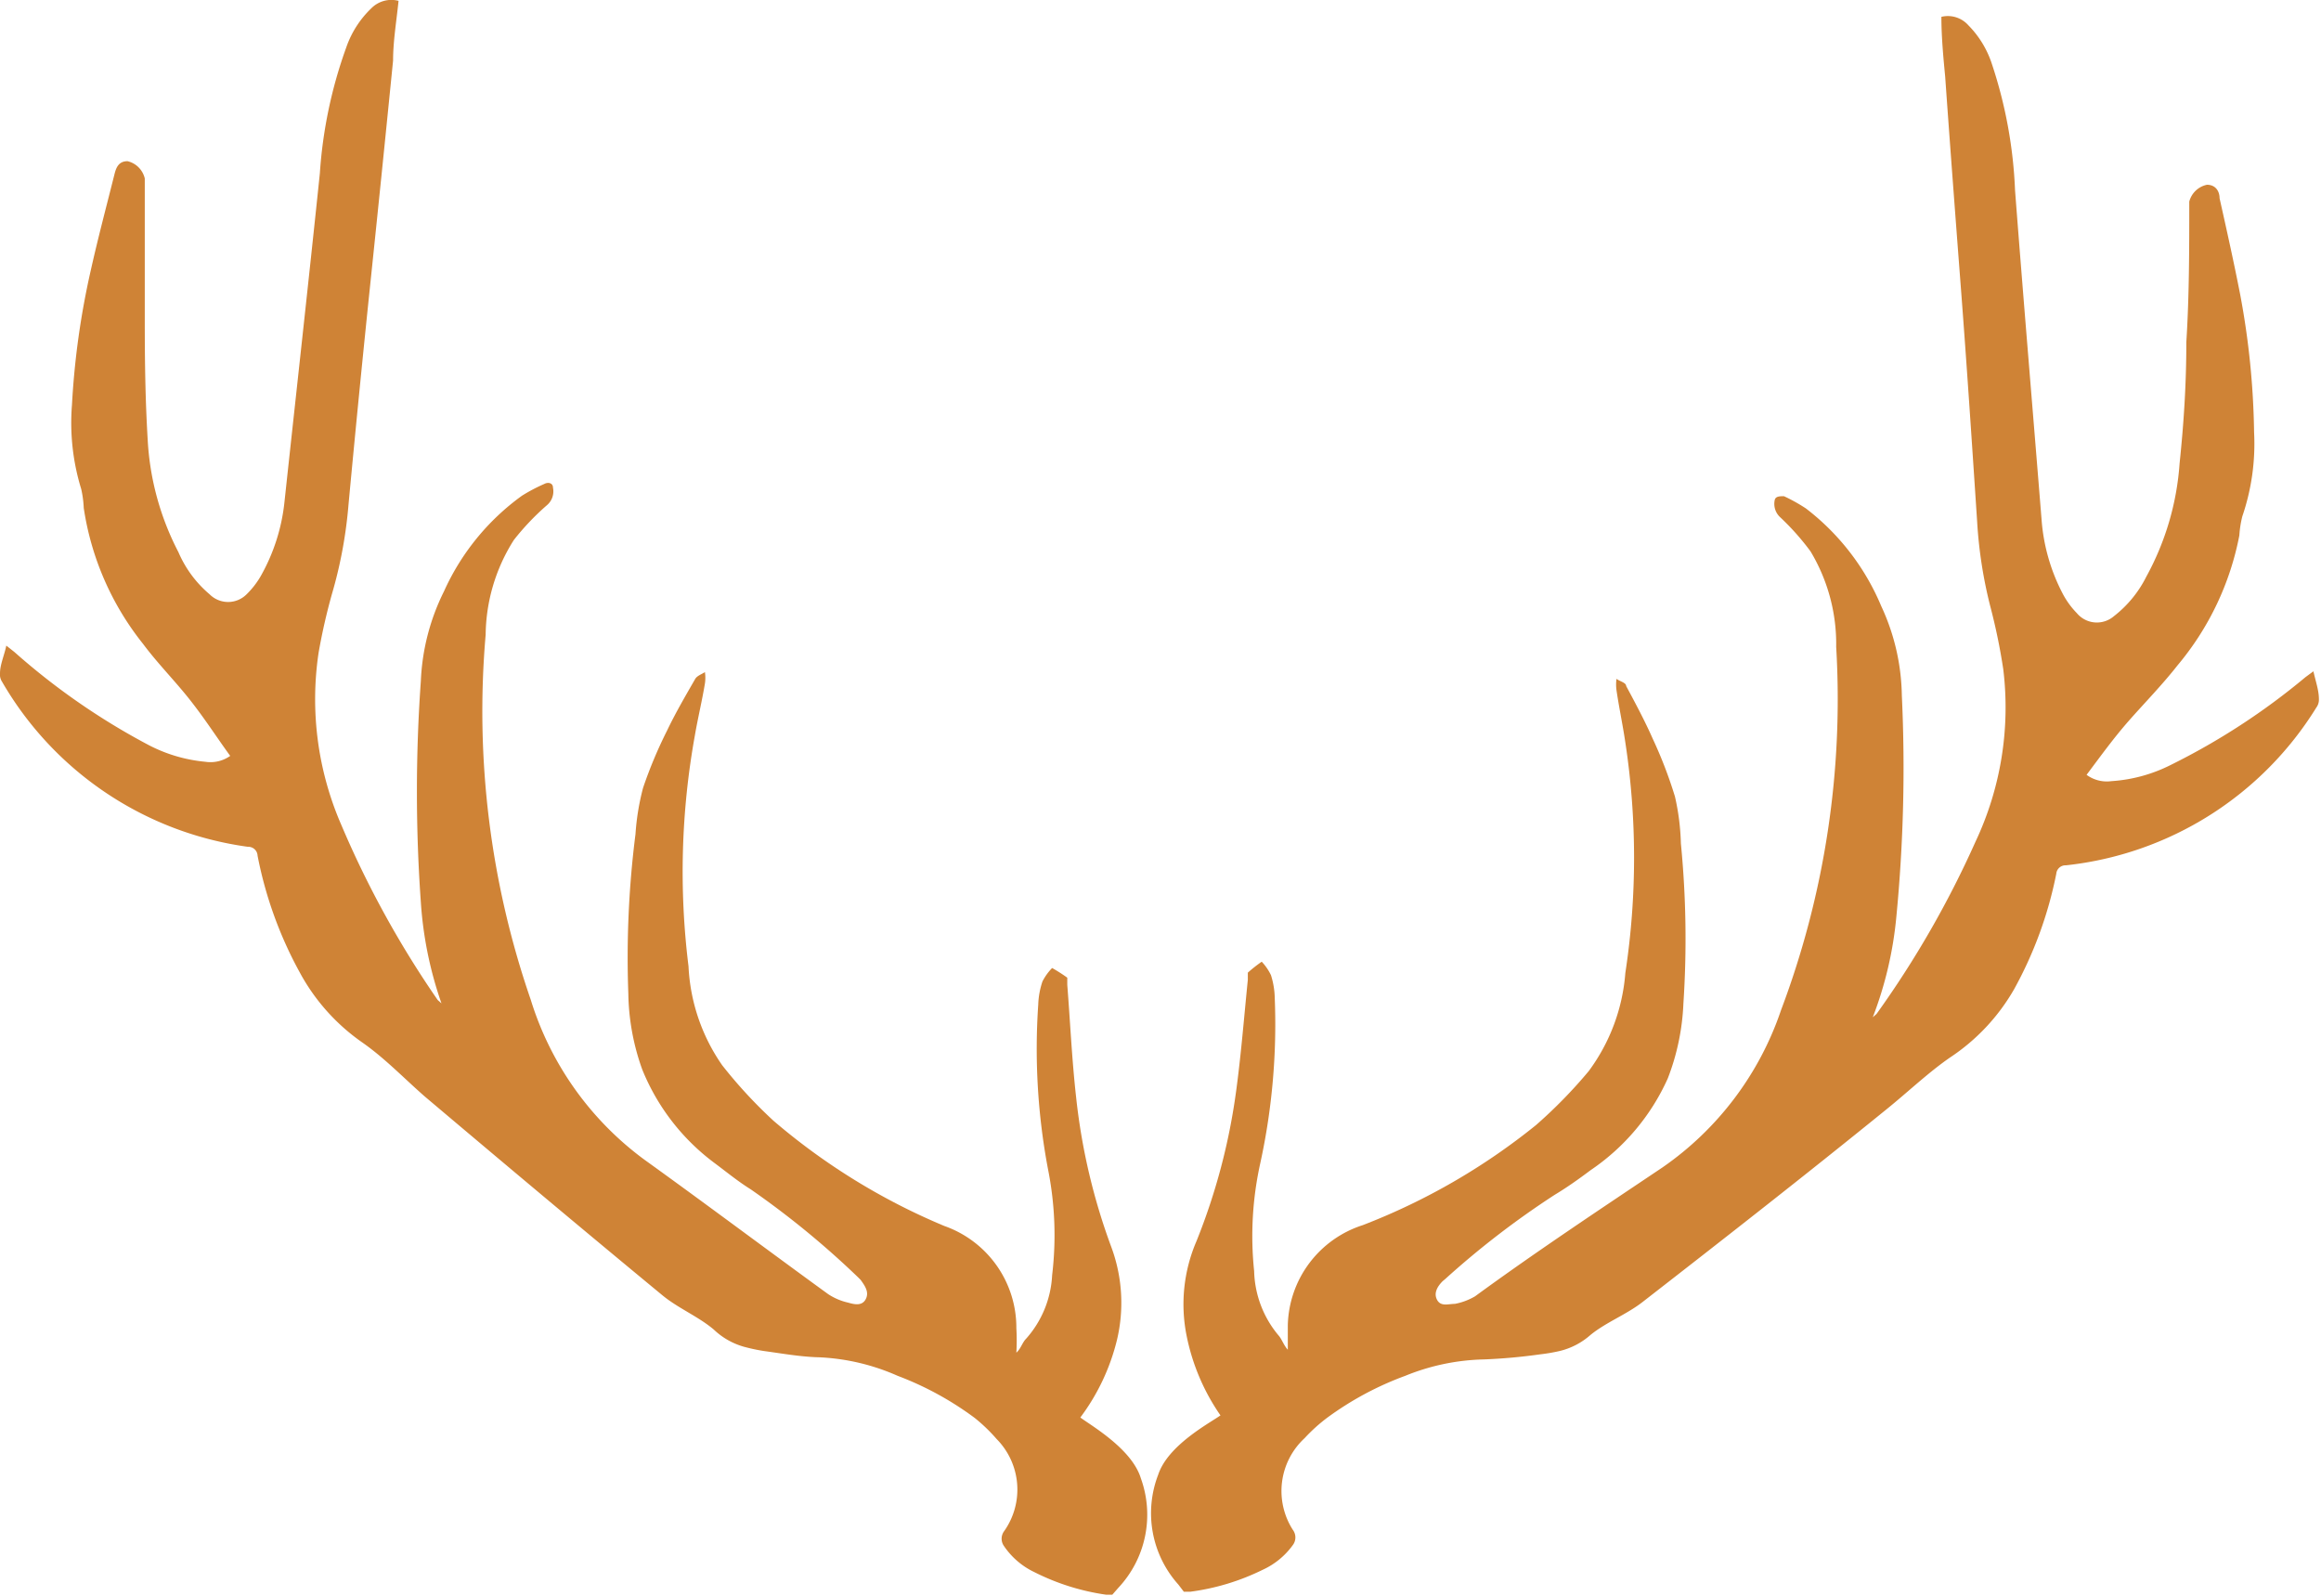
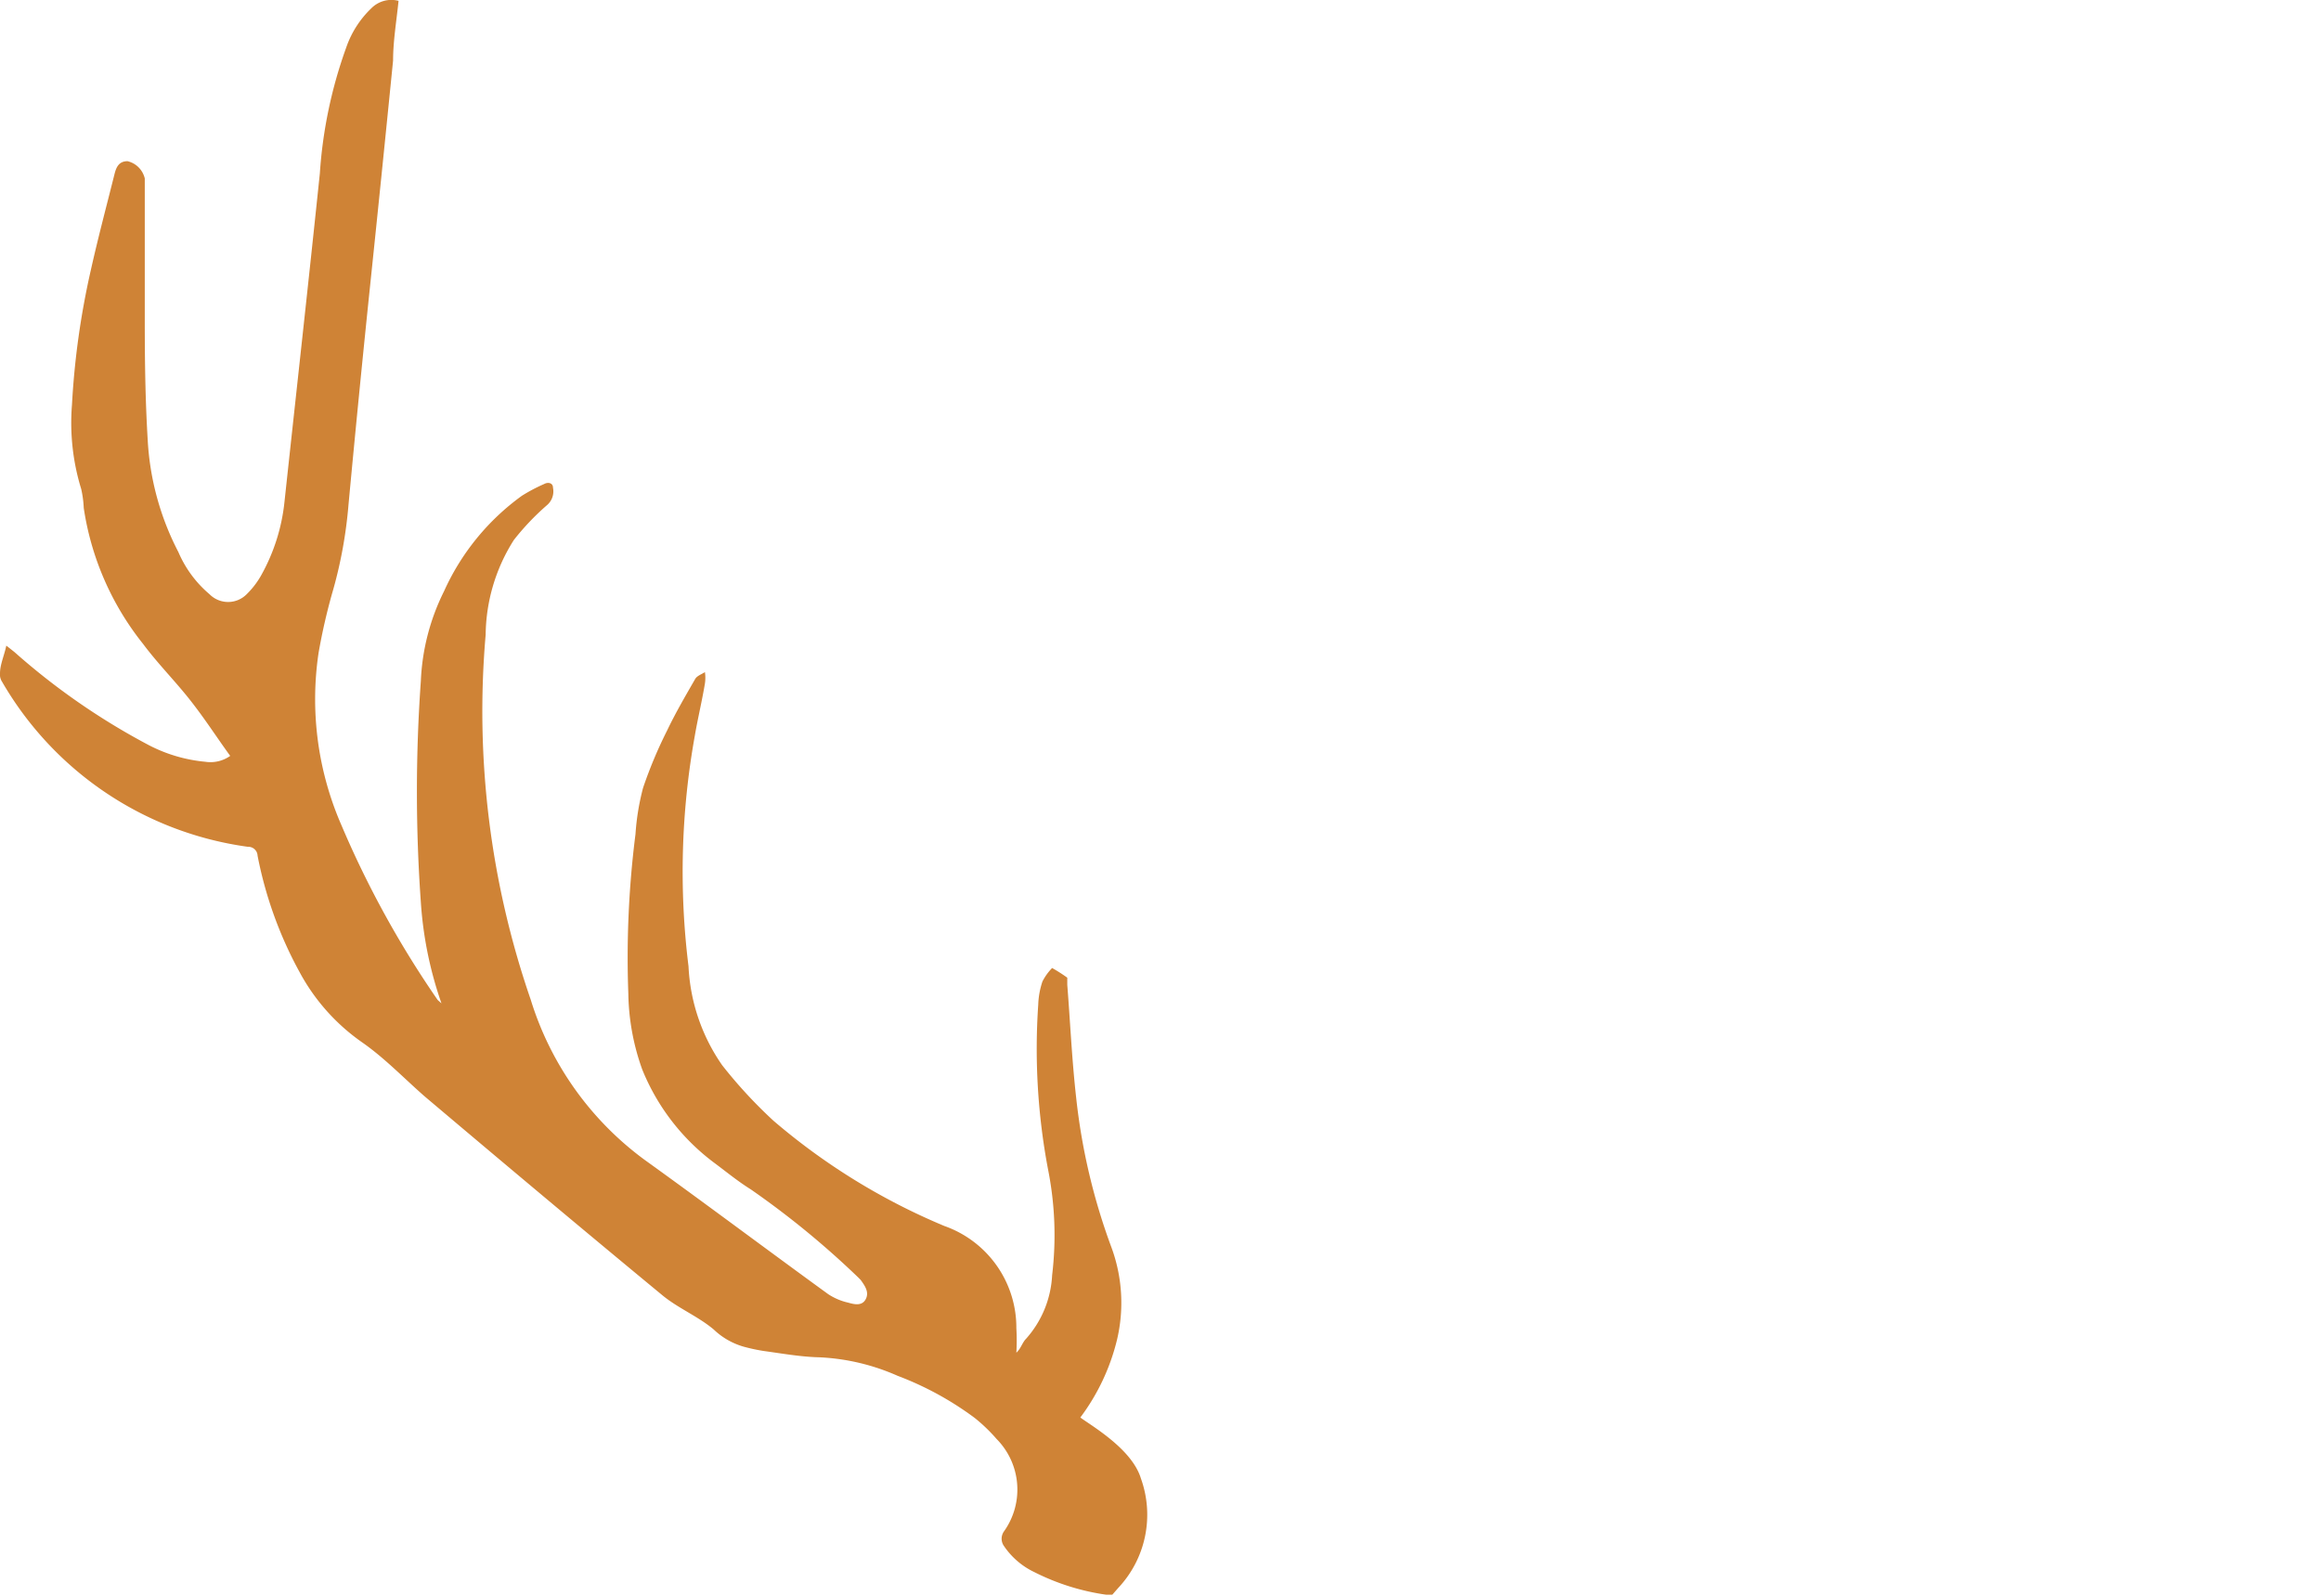
<svg xmlns="http://www.w3.org/2000/svg" viewBox="0 0 55.15 37.93">
  <defs>
    <style>.cls-1{fill:#cf8336;fill-rule:evenodd;}</style>
  </defs>
  <title>Element 6</title>
  <g id="Ebene_2" data-name="Ebene 2">
    <g id="Base">
-       <path class="cls-1" d="M28.2,31.76A5.06,5.06,0,0,0,29,33.63c-.27.19-1.25.71-1.48,1.41A2.54,2.54,0,0,0,28,37.65l.13.17.15,0A5.51,5.51,0,0,0,30,37.3a1.81,1.81,0,0,0,.72-.59.3.3,0,0,0,0-.36A1.71,1.71,0,0,1,31,34.17a4,4,0,0,1,.53-.48,7.47,7.47,0,0,1,1.86-1,5.24,5.24,0,0,1,1.87-.39,13.29,13.29,0,0,0,1.33-.12,4.24,4.24,0,0,0,.47-.08,1.7,1.7,0,0,0,.73-.38c.38-.31.87-.49,1.26-.8,1.93-1.5,3.85-3,5.76-4.55.51-.41,1-.88,1.52-1.24a4.81,4.81,0,0,0,1.53-1.63,9.49,9.49,0,0,0,1-2.74.22.22,0,0,1,.23-.2,8,8,0,0,0,5.95-3.75.31.31,0,0,0,.06-.2c0-.21-.08-.43-.13-.66l-.19.14a16.19,16.19,0,0,1-3.21,2.09,3.64,3.64,0,0,1-1.4.38.81.81,0,0,1-.59-.15c.33-.44.64-.87,1-1.28s.8-.86,1.16-1.32a6.79,6.79,0,0,0,1.47-3.09,2.45,2.45,0,0,1,.07-.45,5.33,5.33,0,0,0,.28-2A19,19,0,0,0,53.23,7c-.15-.77-.32-1.53-.49-2.29,0-.16-.09-.32-.3-.32a.55.55,0,0,0-.42.4c0,1.11,0,2.23-.07,3.34,0,1-.06,1.92-.16,2.88A6.53,6.53,0,0,1,51,13.7a2.73,2.73,0,0,1-.77.94.62.62,0,0,1-.88-.07,2,2,0,0,1-.33-.45,4.51,4.51,0,0,1-.51-1.78c-.21-2.61-.43-5.21-.63-7.82a10.87,10.87,0,0,0-.55-3A2.33,2.33,0,0,0,46.77.6a.65.65,0,0,0-.64-.2c0,.49.05,1,.09,1.42.12,1.7.25,3.41.38,5.11s.26,3.65.38,5.47a10.69,10.69,0,0,0,.31,2,14.21,14.21,0,0,1,.31,1.5A7.48,7.48,0,0,1,46.94,20a23.36,23.36,0,0,1-2.35,4.09l-.09.08a8.94,8.94,0,0,0,.56-2.39,36.68,36.68,0,0,0,.13-5.26,5.2,5.2,0,0,0-.49-2.12,5.69,5.69,0,0,0-1.79-2.32,4.08,4.08,0,0,0-.52-.29c-.1,0-.2,0-.22.09a.43.43,0,0,0,.13.41,6,6,0,0,1,.72.81,4.27,4.27,0,0,1,.61,2.27A20.93,20.93,0,0,1,42.32,24a7.44,7.44,0,0,1-2.82,3.74c-1.49,1-3,2-4.45,3.06a1.48,1.48,0,0,1-.48.18c-.15,0-.33.07-.42-.09s0-.32.13-.45l.06-.05a20.54,20.54,0,0,1,2.6-2c.3-.18.58-.38.86-.59a5.2,5.2,0,0,0,1.83-2.18A5.55,5.55,0,0,0,40,23.84a23.3,23.3,0,0,0-.06-3.8,5.61,5.61,0,0,0-.14-1.11,10.52,10.52,0,0,0-.53-1.38c-.19-.43-.41-.84-.63-1.25,0-.08-.15-.11-.23-.17a1,1,0,0,0,0,.27c.06.41.15.83.21,1.24a18.19,18.19,0,0,1,0,5.48,4.49,4.49,0,0,1-.87,2.33,11.5,11.5,0,0,1-1.25,1.28,15.3,15.3,0,0,1-4.12,2.38,2.56,2.56,0,0,0-1.78,2.38c0,.19,0,.39,0,.58-.1-.11-.14-.25-.22-.34a2.47,2.47,0,0,1-.58-1.53,8,8,0,0,1,.15-2.58,15.49,15.49,0,0,0,.34-3.9,1.92,1.92,0,0,0-.09-.55,1.26,1.26,0,0,0-.22-.32,3.59,3.59,0,0,0-.33.26s0,.11,0,.17c-.09.89-.16,1.78-.28,2.66a14.84,14.84,0,0,1-.94,3.55A3.79,3.79,0,0,0,28.2,31.76Z" />
      <path class="cls-1" d="M26.41,29.64a14.75,14.75,0,0,1-.84-3.57c-.1-.89-.14-1.78-.21-2.67,0-.06,0-.14,0-.17A3.71,3.71,0,0,0,25,23a1.29,1.29,0,0,0-.23.32,1.91,1.91,0,0,0-.1.55,15.4,15.4,0,0,0,.23,3.9A8,8,0,0,1,25,30.3a2.45,2.45,0,0,1-.62,1.51c-.09.09-.12.23-.23.33a5,5,0,0,0,0-.58,2.56,2.56,0,0,0-1.71-2.43,15.29,15.29,0,0,1-4.06-2.5,11.2,11.2,0,0,1-1.22-1.32,4.48,4.48,0,0,1-.8-2.35,18.21,18.21,0,0,1,.15-5.48c.07-.41.17-.82.24-1.24a.92.92,0,0,0,0-.27c-.08.05-.19.09-.23.16-.23.4-.47.81-.67,1.23a10.59,10.59,0,0,0-.57,1.36,5.78,5.78,0,0,0-.18,1.1,23.21,23.21,0,0,0-.17,3.79,5.54,5.54,0,0,0,.33,1.8A5.2,5.2,0,0,0,17,27.65c.28.21.55.43.84.61a20.66,20.66,0,0,1,2.55,2.09l.06.06c.1.14.21.29.12.46s-.28.12-.42.08a1.43,1.43,0,0,1-.47-.2c-1.46-1.06-2.9-2.14-4.36-3.19a7.44,7.44,0,0,1-2.71-3.81,21,21,0,0,1-1.07-8.67,4.27,4.27,0,0,1,.67-2.25A6,6,0,0,1,13,12a.43.43,0,0,0,.14-.41c0-.12-.12-.14-.21-.09a4,4,0,0,0-.53.28,5.67,5.67,0,0,0-1.85,2.27A5.26,5.26,0,0,0,10,16.18a37,37,0,0,0,0,5.26,9.06,9.06,0,0,0,.49,2.4l-.09-.08A23.29,23.29,0,0,1,8.11,19.6a7.48,7.48,0,0,1-.54-4.09A14.14,14.14,0,0,1,7.92,14a10.67,10.67,0,0,0,.36-2c.17-1.82.35-3.64.54-5.46s.35-3.4.52-5.1c0-.46.08-.93.13-1.42a.67.67,0,0,0-.65.18,2.34,2.34,0,0,0-.59.92,10.91,10.91,0,0,0-.63,3c-.27,2.6-.56,5.2-.84,7.8a4.53,4.53,0,0,1-.56,1.76,2,2,0,0,1-.34.44.62.62,0,0,1-.88,0,2.7,2.7,0,0,1-.74-1,6.53,6.53,0,0,1-.73-2.66c-.06-1-.07-1.92-.07-2.88,0-1.11,0-2.23,0-3.34a.55.55,0,0,0-.41-.41c-.21,0-.27.15-.31.31-.19.76-.39,1.51-.56,2.27a19,19,0,0,0-.45,3.21,5.34,5.34,0,0,0,.22,2,2.54,2.54,0,0,1,.06.45A6.77,6.77,0,0,0,3.4,15.3c.35.47.77.89,1.13,1.35s.62.87.94,1.31a.81.81,0,0,1-.59.14,3.63,3.63,0,0,1-1.39-.42A16.22,16.22,0,0,1,.34,15.49l-.19-.15C.1,15.58,0,15.79,0,16a.31.31,0,0,0,.05.2,8,8,0,0,0,5.84,3.92.22.22,0,0,1,.23.21,9.52,9.52,0,0,0,1,2.77,4.81,4.81,0,0,0,1.49,1.67c.53.37,1,.86,1.48,1.28,1.87,1.58,3.74,3.15,5.63,4.71.38.32.86.51,1.24.83a1.71,1.71,0,0,0,.72.41,4.34,4.34,0,0,0,.47.1c.44.06.88.14,1.33.15a5.17,5.17,0,0,1,1.85.44,7.51,7.51,0,0,1,1.83,1,4,4,0,0,1,.52.5,1.71,1.71,0,0,1,.18,2.19.3.3,0,0,0,0,.36,1.81,1.81,0,0,0,.71.61,5.51,5.51,0,0,0,1.71.54l.15,0,.14-.16a2.54,2.54,0,0,0,.54-2.6c-.21-.7-1.17-1.25-1.44-1.45a5.08,5.08,0,0,0,.87-1.84A3.81,3.81,0,0,0,26.41,29.64Z" />
    </g>
  </g>
</svg>